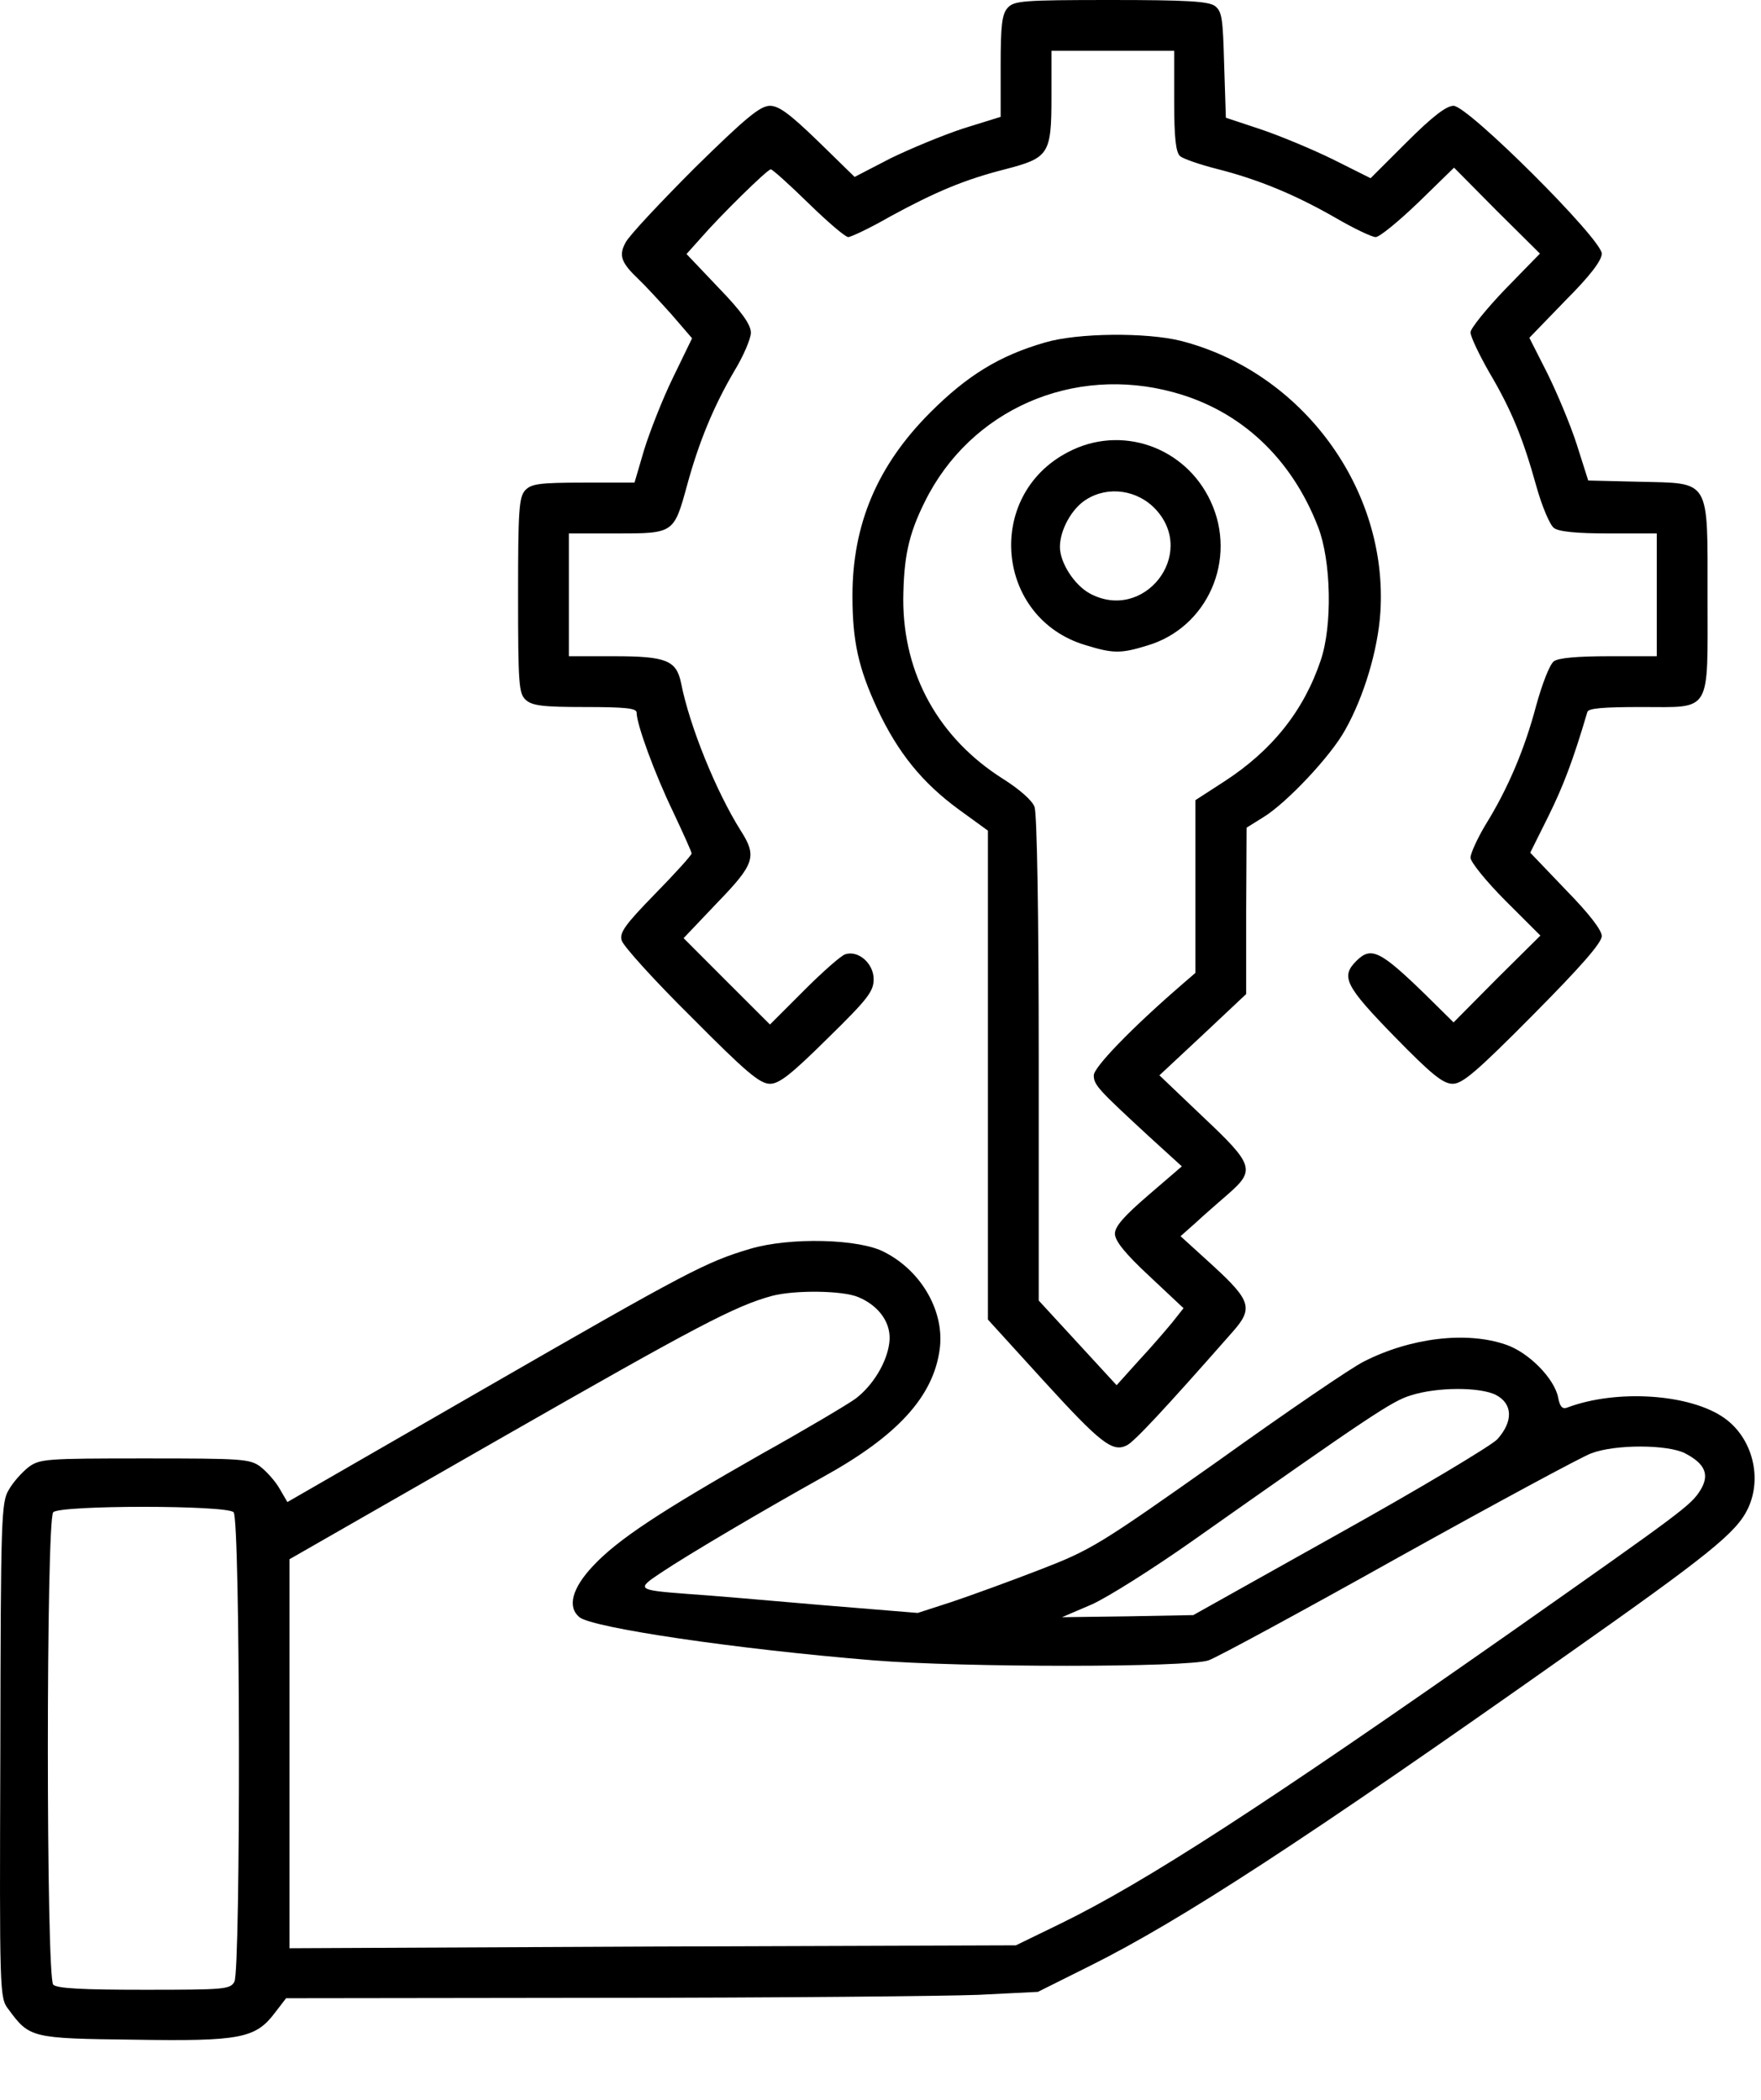
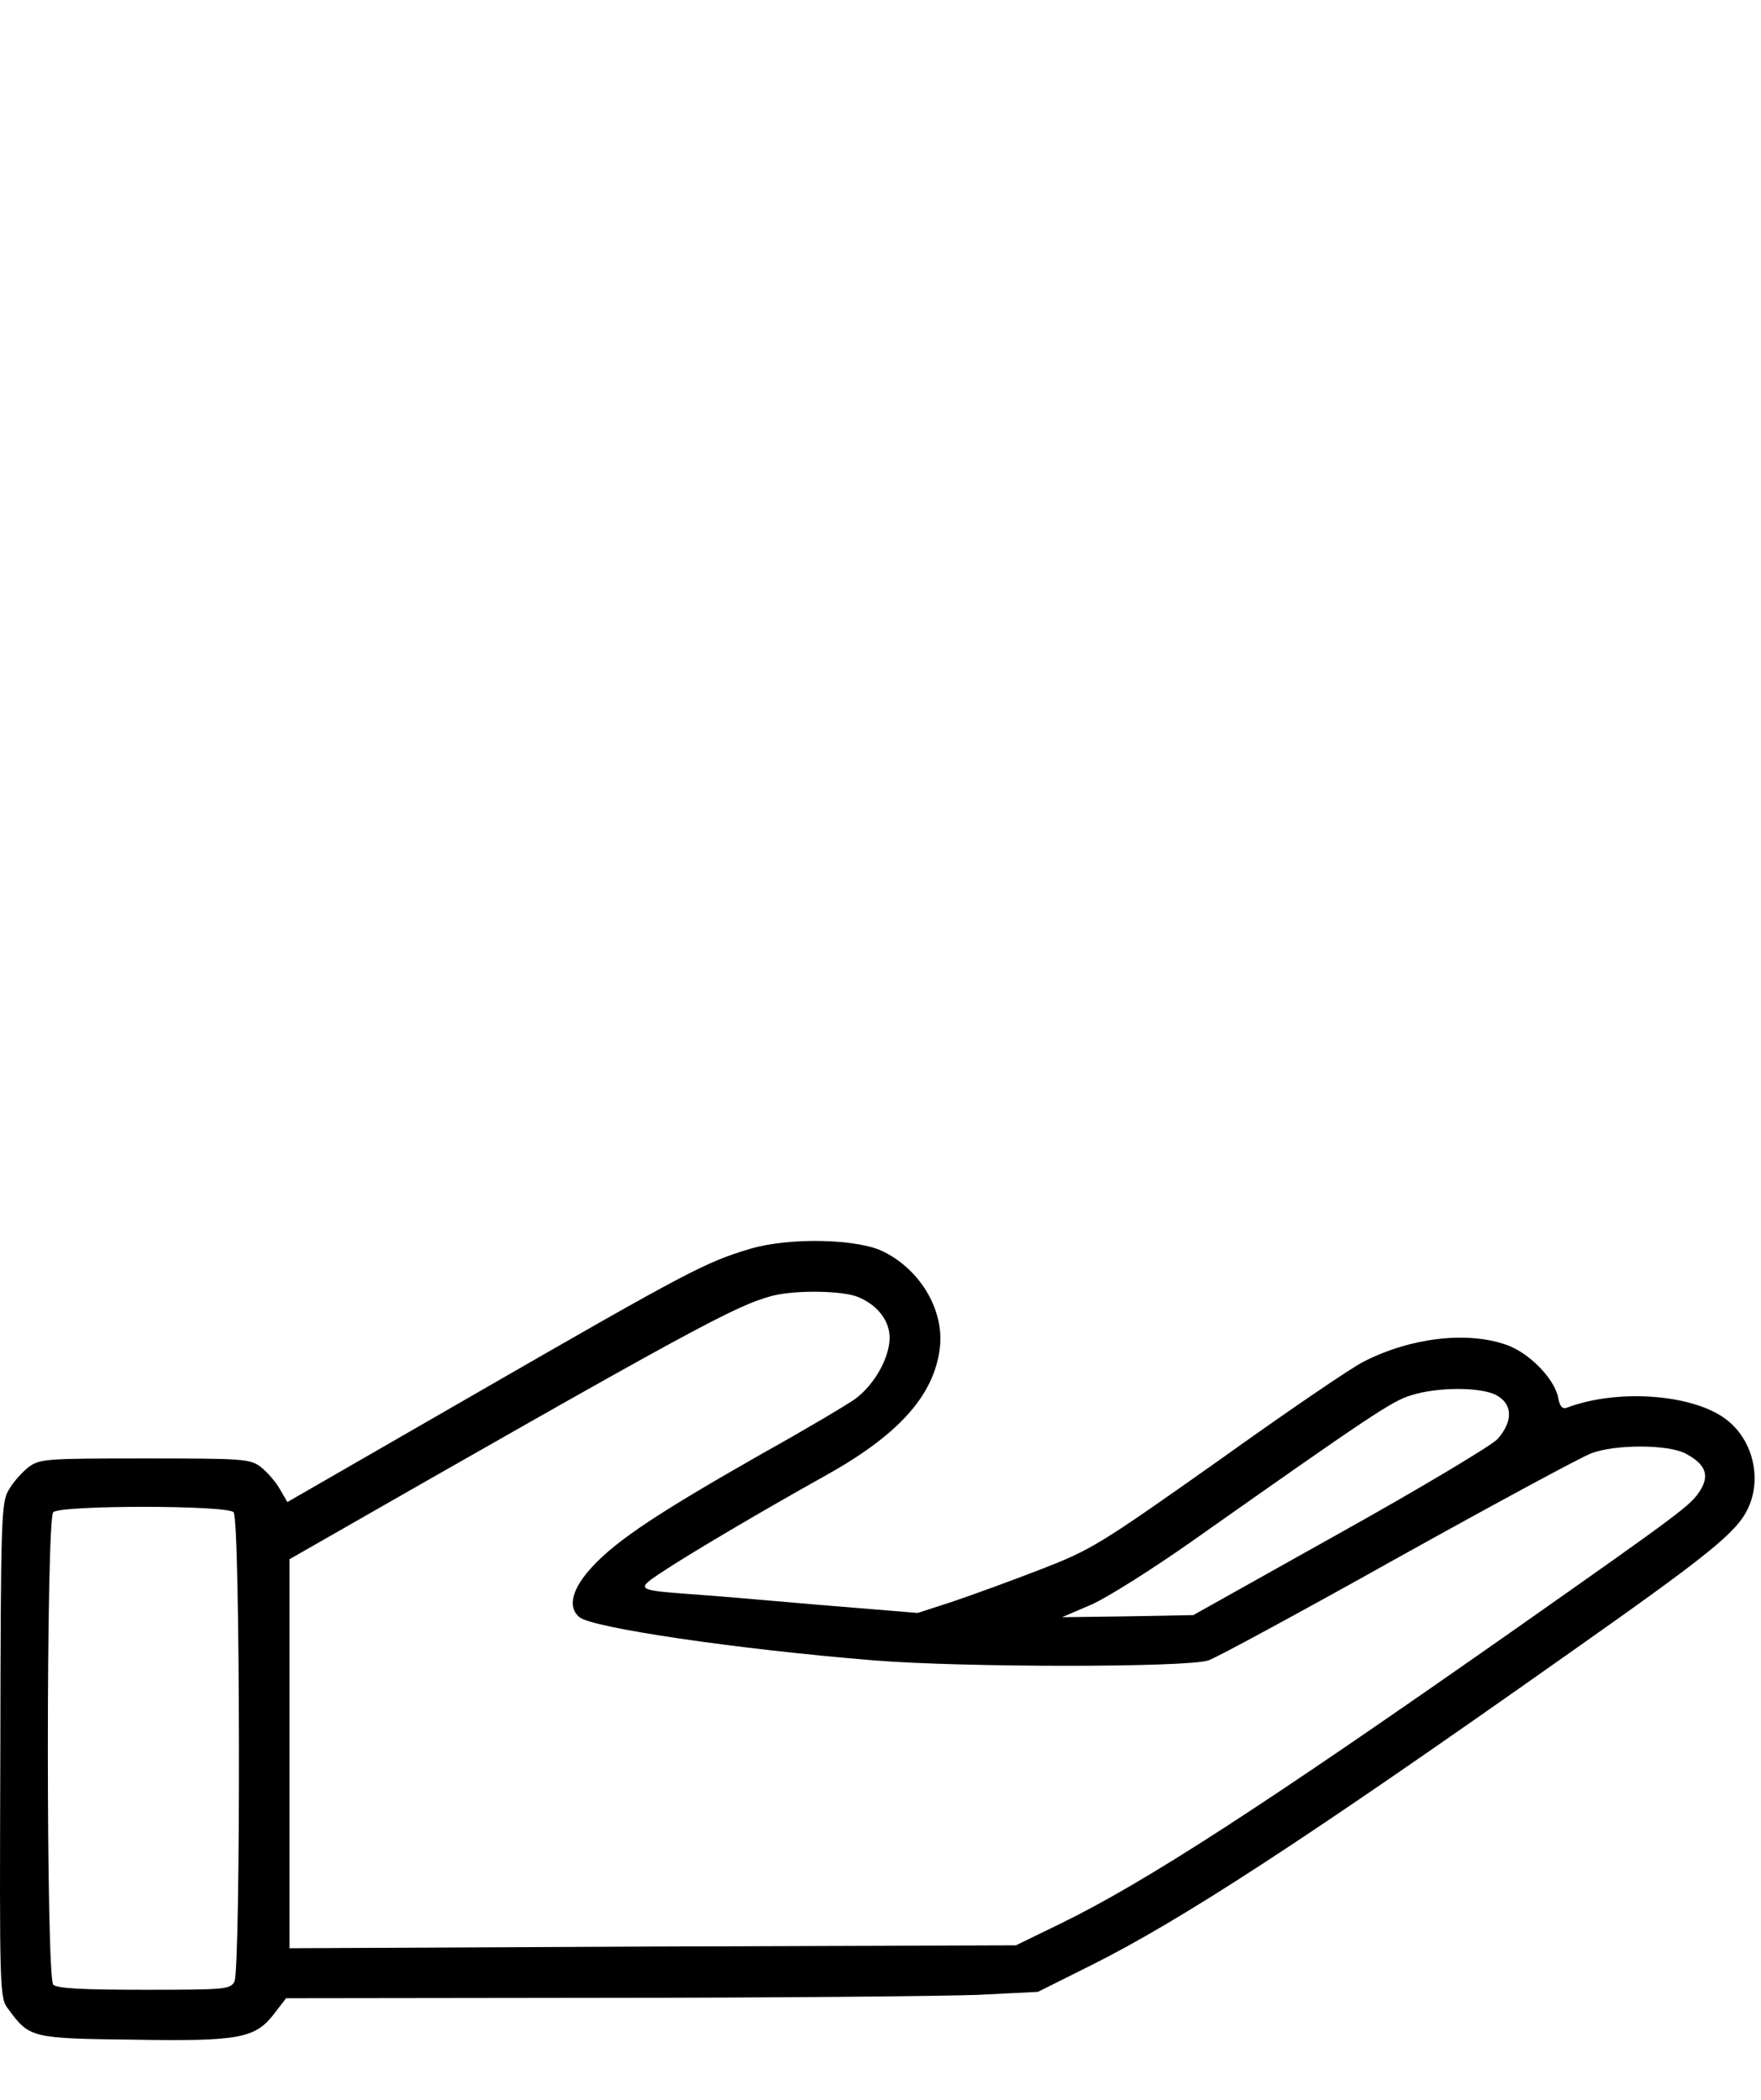
<svg xmlns="http://www.w3.org/2000/svg" width="26" height="31" viewBox="0 0 26 31" fill="none">
-   <path d="M14.88 0.113C14.793 0.206 14.774 0.369 14.774 0.975V1.725L14.23 1.894C13.924 1.994 13.443 2.194 13.149 2.337L12.618 2.612L12.08 2.087C11.661 1.681 11.499 1.562 11.368 1.562C11.224 1.562 11.011 1.738 10.255 2.481C9.743 2.994 9.286 3.481 9.236 3.581C9.13 3.775 9.174 3.881 9.43 4.125C9.524 4.213 9.736 4.444 9.911 4.638L10.218 4.994L9.936 5.575C9.78 5.894 9.593 6.375 9.511 6.638L9.368 7.125H8.611C7.961 7.125 7.843 7.144 7.755 7.237C7.661 7.338 7.649 7.544 7.649 8.794C7.649 10.106 7.661 10.238 7.761 10.331C7.855 10.419 8.018 10.438 8.636 10.438C9.23 10.438 9.399 10.456 9.399 10.519C9.399 10.694 9.668 11.425 9.936 11.981C10.086 12.3 10.211 12.575 10.211 12.6C10.211 12.625 9.968 12.894 9.674 13.194C9.224 13.656 9.143 13.769 9.18 13.887C9.205 13.969 9.661 14.475 10.205 15.012C11.011 15.825 11.218 16 11.368 16C11.505 16 11.68 15.863 12.218 15.331C12.811 14.75 12.899 14.637 12.899 14.456C12.899 14.225 12.674 14.025 12.48 14.088C12.418 14.106 12.143 14.35 11.868 14.625L11.368 15.125L10.73 14.488L10.093 13.85L10.586 13.331C11.143 12.756 11.18 12.644 10.936 12.262C10.574 11.688 10.18 10.719 10.055 10.081C9.986 9.75 9.836 9.688 9.074 9.688H8.399V8.781V7.875H9.105C9.949 7.875 9.949 7.875 10.143 7.169C10.318 6.525 10.536 6 10.836 5.487C10.974 5.263 11.086 5 11.086 4.912C11.086 4.794 10.955 4.606 10.611 4.25L10.136 3.75L10.343 3.519C10.636 3.181 11.33 2.5 11.38 2.5C11.405 2.5 11.655 2.725 11.936 3C12.218 3.275 12.48 3.5 12.524 3.5C12.561 3.5 12.843 3.369 13.136 3.2C13.824 2.825 14.249 2.65 14.836 2.5C15.486 2.331 15.524 2.281 15.524 1.431V0.75H16.43H17.336V1.494C17.336 2.044 17.361 2.25 17.424 2.306C17.468 2.344 17.718 2.431 17.968 2.494C18.586 2.65 19.136 2.881 19.724 3.219C19.993 3.375 20.255 3.5 20.311 3.5C20.368 3.5 20.649 3.269 20.943 2.987L21.468 2.475L22.099 3.112L22.736 3.744L22.224 4.269C21.943 4.562 21.711 4.85 21.711 4.906C21.711 4.969 21.836 5.231 21.986 5.494C22.318 6.056 22.486 6.469 22.686 7.188C22.768 7.481 22.886 7.756 22.943 7.794C23.011 7.85 23.286 7.875 23.755 7.875H24.461V8.781V9.688H23.755C23.286 9.688 23.011 9.713 22.943 9.762C22.88 9.806 22.768 10.1 22.68 10.419C22.511 11.056 22.268 11.637 21.93 12.181C21.811 12.381 21.711 12.6 21.711 12.662C21.711 12.725 21.943 13.012 22.224 13.294L22.743 13.812L22.099 14.45L21.461 15.094L21.043 14.681C20.374 14.031 20.243 13.969 20.024 14.188C19.793 14.419 19.861 14.556 20.586 15.3C21.136 15.863 21.305 16 21.449 16C21.593 16 21.805 15.819 22.636 14.981C23.336 14.275 23.649 13.919 23.649 13.819C23.649 13.731 23.461 13.488 23.118 13.137L22.593 12.588L22.861 12.05C23.08 11.606 23.224 11.231 23.436 10.512C23.449 10.456 23.668 10.438 24.236 10.438C25.28 10.438 25.211 10.55 25.211 8.806C25.211 7.05 25.261 7.138 24.205 7.112L23.449 7.094L23.28 6.562C23.186 6.269 22.986 5.794 22.843 5.506L22.58 4.987L23.111 4.438C23.48 4.069 23.649 3.844 23.649 3.744C23.649 3.531 21.674 1.562 21.461 1.562C21.355 1.562 21.149 1.719 20.768 2.1L20.236 2.631L19.674 2.35C19.368 2.2 18.886 2 18.605 1.906L18.099 1.738L18.074 0.956C18.055 0.269 18.043 0.169 17.936 0.087C17.836 0.019 17.518 -2.38419e-07 16.399 -2.38419e-07C15.105 -2.38419e-07 14.974 0.012 14.88 0.113Z" fill="black" />
-   <path d="M15.43 5.056C14.755 5.25 14.28 5.544 13.736 6.088C12.955 6.869 12.586 7.738 12.586 8.794C12.586 9.469 12.674 9.863 12.955 10.469C13.261 11.119 13.618 11.556 14.155 11.95L14.586 12.263V15.875V19.481L15.405 20.381C16.249 21.306 16.424 21.444 16.636 21.338C16.743 21.288 17.193 20.806 18.193 19.669C18.505 19.319 18.474 19.206 17.918 18.694L17.43 18.25L17.649 18.056C17.768 17.944 17.986 17.756 18.136 17.625C18.536 17.275 18.511 17.194 17.761 16.488L17.118 15.875L17.761 15.275L18.399 14.675V13.45L18.405 12.219L18.655 12.063C18.993 11.856 19.649 11.163 19.861 10.775C20.136 10.288 20.343 9.6 20.38 9.044C20.499 7.219 19.224 5.488 17.43 5.031C16.924 4.906 15.911 4.913 15.43 5.056ZM17.336 5.794C18.318 6.063 19.068 6.763 19.461 7.781C19.655 8.281 19.674 9.238 19.499 9.75C19.249 10.494 18.78 11.081 18.074 11.538L17.649 11.813V13.088V14.363L17.418 14.563C16.705 15.181 16.149 15.756 16.149 15.875C16.149 16.019 16.218 16.088 16.968 16.781L17.449 17.219L16.955 17.644C16.599 17.95 16.461 18.106 16.461 18.213C16.461 18.319 16.611 18.506 16.968 18.838L17.474 19.313L17.311 19.519C17.224 19.625 17.005 19.881 16.818 20.081L16.486 20.45L15.911 19.825L15.336 19.2V15.638C15.336 13.513 15.311 12.006 15.274 11.913C15.243 11.819 15.049 11.65 14.811 11.5C13.861 10.9 13.336 9.956 13.336 8.85C13.343 8.231 13.411 7.894 13.655 7.406C14.324 6.05 15.843 5.381 17.336 5.794Z" fill="black" />
-   <path d="M15.768 6.675C14.53 7.319 14.699 9.131 16.03 9.525C16.436 9.65 16.549 9.65 16.936 9.531C17.83 9.269 18.274 8.256 17.874 7.4C17.499 6.594 16.549 6.263 15.768 6.675ZM17.068 7.525C17.674 8.188 16.887 9.188 16.093 8.763C15.861 8.638 15.649 8.306 15.649 8.075C15.649 7.825 15.824 7.506 16.037 7.375C16.361 7.169 16.799 7.231 17.068 7.525Z" fill="black" />
-   <path d="M11.074 18.437C10.424 18.631 10.168 18.762 7.118 20.519L4.243 22.175L4.13 21.981C4.068 21.869 3.936 21.725 3.849 21.656C3.693 21.537 3.58 21.531 2.136 21.531C0.668 21.531 0.586 21.537 0.418 21.662C0.324 21.737 0.193 21.881 0.13 21.994C0.018 22.175 0.011 22.412 0.005 25.837C-0.007 29.437 -0.007 29.494 0.124 29.662C0.436 30.087 0.461 30.094 1.98 30.112C3.549 30.137 3.774 30.094 4.061 29.712L4.224 29.5L8.893 29.494C11.455 29.494 13.955 29.469 14.443 29.45L15.324 29.406L16.099 29.019C17.43 28.356 19.274 27.156 23.149 24.419C25.236 22.95 25.637 22.625 25.805 22.275C26.024 21.819 25.874 21.231 25.462 20.937C24.955 20.575 23.861 20.506 23.137 20.781C23.068 20.806 23.03 20.769 23.005 20.631C22.949 20.35 22.568 19.962 22.23 19.85C21.649 19.65 20.824 19.75 20.137 20.1C19.968 20.181 19.005 20.837 17.993 21.562C16.224 22.812 16.111 22.881 15.349 23.175C14.912 23.344 14.33 23.556 14.049 23.65L13.549 23.812L12.111 23.694C11.324 23.625 10.443 23.55 10.149 23.531C9.405 23.475 9.393 23.462 9.749 23.225C10.168 22.944 11.287 22.287 12.149 21.806C13.249 21.2 13.78 20.619 13.874 19.919C13.949 19.369 13.611 18.769 13.062 18.487C12.693 18.287 11.662 18.262 11.074 18.437ZM12.674 19.15C12.986 19.281 13.168 19.544 13.13 19.825C13.093 20.119 12.886 20.456 12.63 20.65C12.518 20.731 11.899 21.1 11.249 21.462C9.743 22.319 9.124 22.725 8.755 23.119C8.443 23.45 8.374 23.725 8.555 23.875C8.749 24.031 10.843 24.344 12.899 24.512C14.211 24.619 17.537 24.619 17.843 24.512C17.968 24.469 19.236 23.781 20.655 22.987C22.08 22.194 23.355 21.506 23.493 21.456C23.849 21.319 24.63 21.325 24.88 21.456C25.18 21.612 25.243 21.775 25.105 22C24.962 22.225 24.861 22.3 22.337 24.075C18.655 26.656 16.912 27.787 15.655 28.4L14.999 28.719L9.636 28.737L4.274 28.762V25.887V23.019L7.386 21.237C10.293 19.575 10.849 19.281 11.399 19.131C11.73 19.044 12.443 19.05 12.674 19.15ZM22.087 20.594C22.337 20.725 22.343 20.987 22.105 21.25C22.005 21.35 20.962 21.975 19.774 22.637L17.618 23.844L16.649 23.862L15.68 23.875L16.118 23.687C16.355 23.581 17.018 23.162 17.587 22.762C20.212 20.912 20.555 20.681 20.83 20.6C21.218 20.475 21.855 20.475 22.087 20.594ZM3.449 22.325C3.549 22.425 3.555 29.069 3.461 29.256C3.399 29.369 3.318 29.375 2.13 29.375C1.224 29.375 0.843 29.356 0.786 29.3C0.68 29.194 0.68 22.431 0.786 22.325C0.893 22.219 3.343 22.219 3.449 22.325Z" fill="black" />
+   <path d="M11.074 18.437C10.424 18.631 10.168 18.762 7.118 20.519L4.243 22.175L4.13 21.981C4.068 21.869 3.936 21.725 3.849 21.656C3.693 21.537 3.58 21.531 2.136 21.531C0.668 21.531 0.586 21.537 0.418 21.662C0.324 21.737 0.193 21.881 0.13 21.994C0.018 22.175 0.011 22.412 0.005 25.837C-0.007 29.437 -0.007 29.494 0.124 29.662C0.436 30.087 0.461 30.094 1.98 30.112C3.549 30.137 3.774 30.094 4.061 29.712L4.224 29.5L8.893 29.494C11.455 29.494 13.955 29.469 14.443 29.45L15.324 29.406L16.099 29.019C17.43 28.356 19.274 27.156 23.149 24.419C25.236 22.95 25.637 22.625 25.805 22.275C26.024 21.819 25.874 21.231 25.462 20.937C24.955 20.575 23.861 20.506 23.137 20.781C23.068 20.806 23.03 20.769 23.005 20.631C22.949 20.35 22.568 19.962 22.23 19.85C21.649 19.65 20.824 19.75 20.137 20.1C19.968 20.181 19.005 20.837 17.993 21.562C16.224 22.812 16.111 22.881 15.349 23.175C14.912 23.344 14.33 23.556 14.049 23.65L13.549 23.812L12.111 23.694C11.324 23.625 10.443 23.55 10.149 23.531C9.405 23.475 9.393 23.462 9.749 23.225C10.168 22.944 11.287 22.287 12.149 21.806C13.249 21.2 13.78 20.619 13.874 19.919C13.949 19.369 13.611 18.769 13.062 18.487C12.693 18.287 11.662 18.262 11.074 18.437ZM12.674 19.15C12.986 19.281 13.168 19.544 13.13 19.825C13.093 20.119 12.886 20.456 12.63 20.65C12.518 20.731 11.899 21.1 11.249 21.462C9.743 22.319 9.124 22.725 8.755 23.119C8.443 23.45 8.374 23.725 8.555 23.875C8.749 24.031 10.843 24.344 12.899 24.512C14.211 24.619 17.537 24.619 17.843 24.512C17.968 24.469 19.236 23.781 20.655 22.987C22.08 22.194 23.355 21.506 23.493 21.456C23.849 21.319 24.63 21.325 24.88 21.456C25.18 21.612 25.243 21.775 25.105 22C24.962 22.225 24.861 22.3 22.337 24.075C18.655 26.656 16.912 27.787 15.655 28.4L14.999 28.719L9.636 28.737L4.274 28.762V25.887V23.019C10.293 19.575 10.849 19.281 11.399 19.131C11.73 19.044 12.443 19.05 12.674 19.15ZM22.087 20.594C22.337 20.725 22.343 20.987 22.105 21.25C22.005 21.35 20.962 21.975 19.774 22.637L17.618 23.844L16.649 23.862L15.68 23.875L16.118 23.687C16.355 23.581 17.018 23.162 17.587 22.762C20.212 20.912 20.555 20.681 20.83 20.6C21.218 20.475 21.855 20.475 22.087 20.594ZM3.449 22.325C3.549 22.425 3.555 29.069 3.461 29.256C3.399 29.369 3.318 29.375 2.13 29.375C1.224 29.375 0.843 29.356 0.786 29.3C0.68 29.194 0.68 22.431 0.786 22.325C0.893 22.219 3.343 22.219 3.449 22.325Z" fill="black" />
</svg>